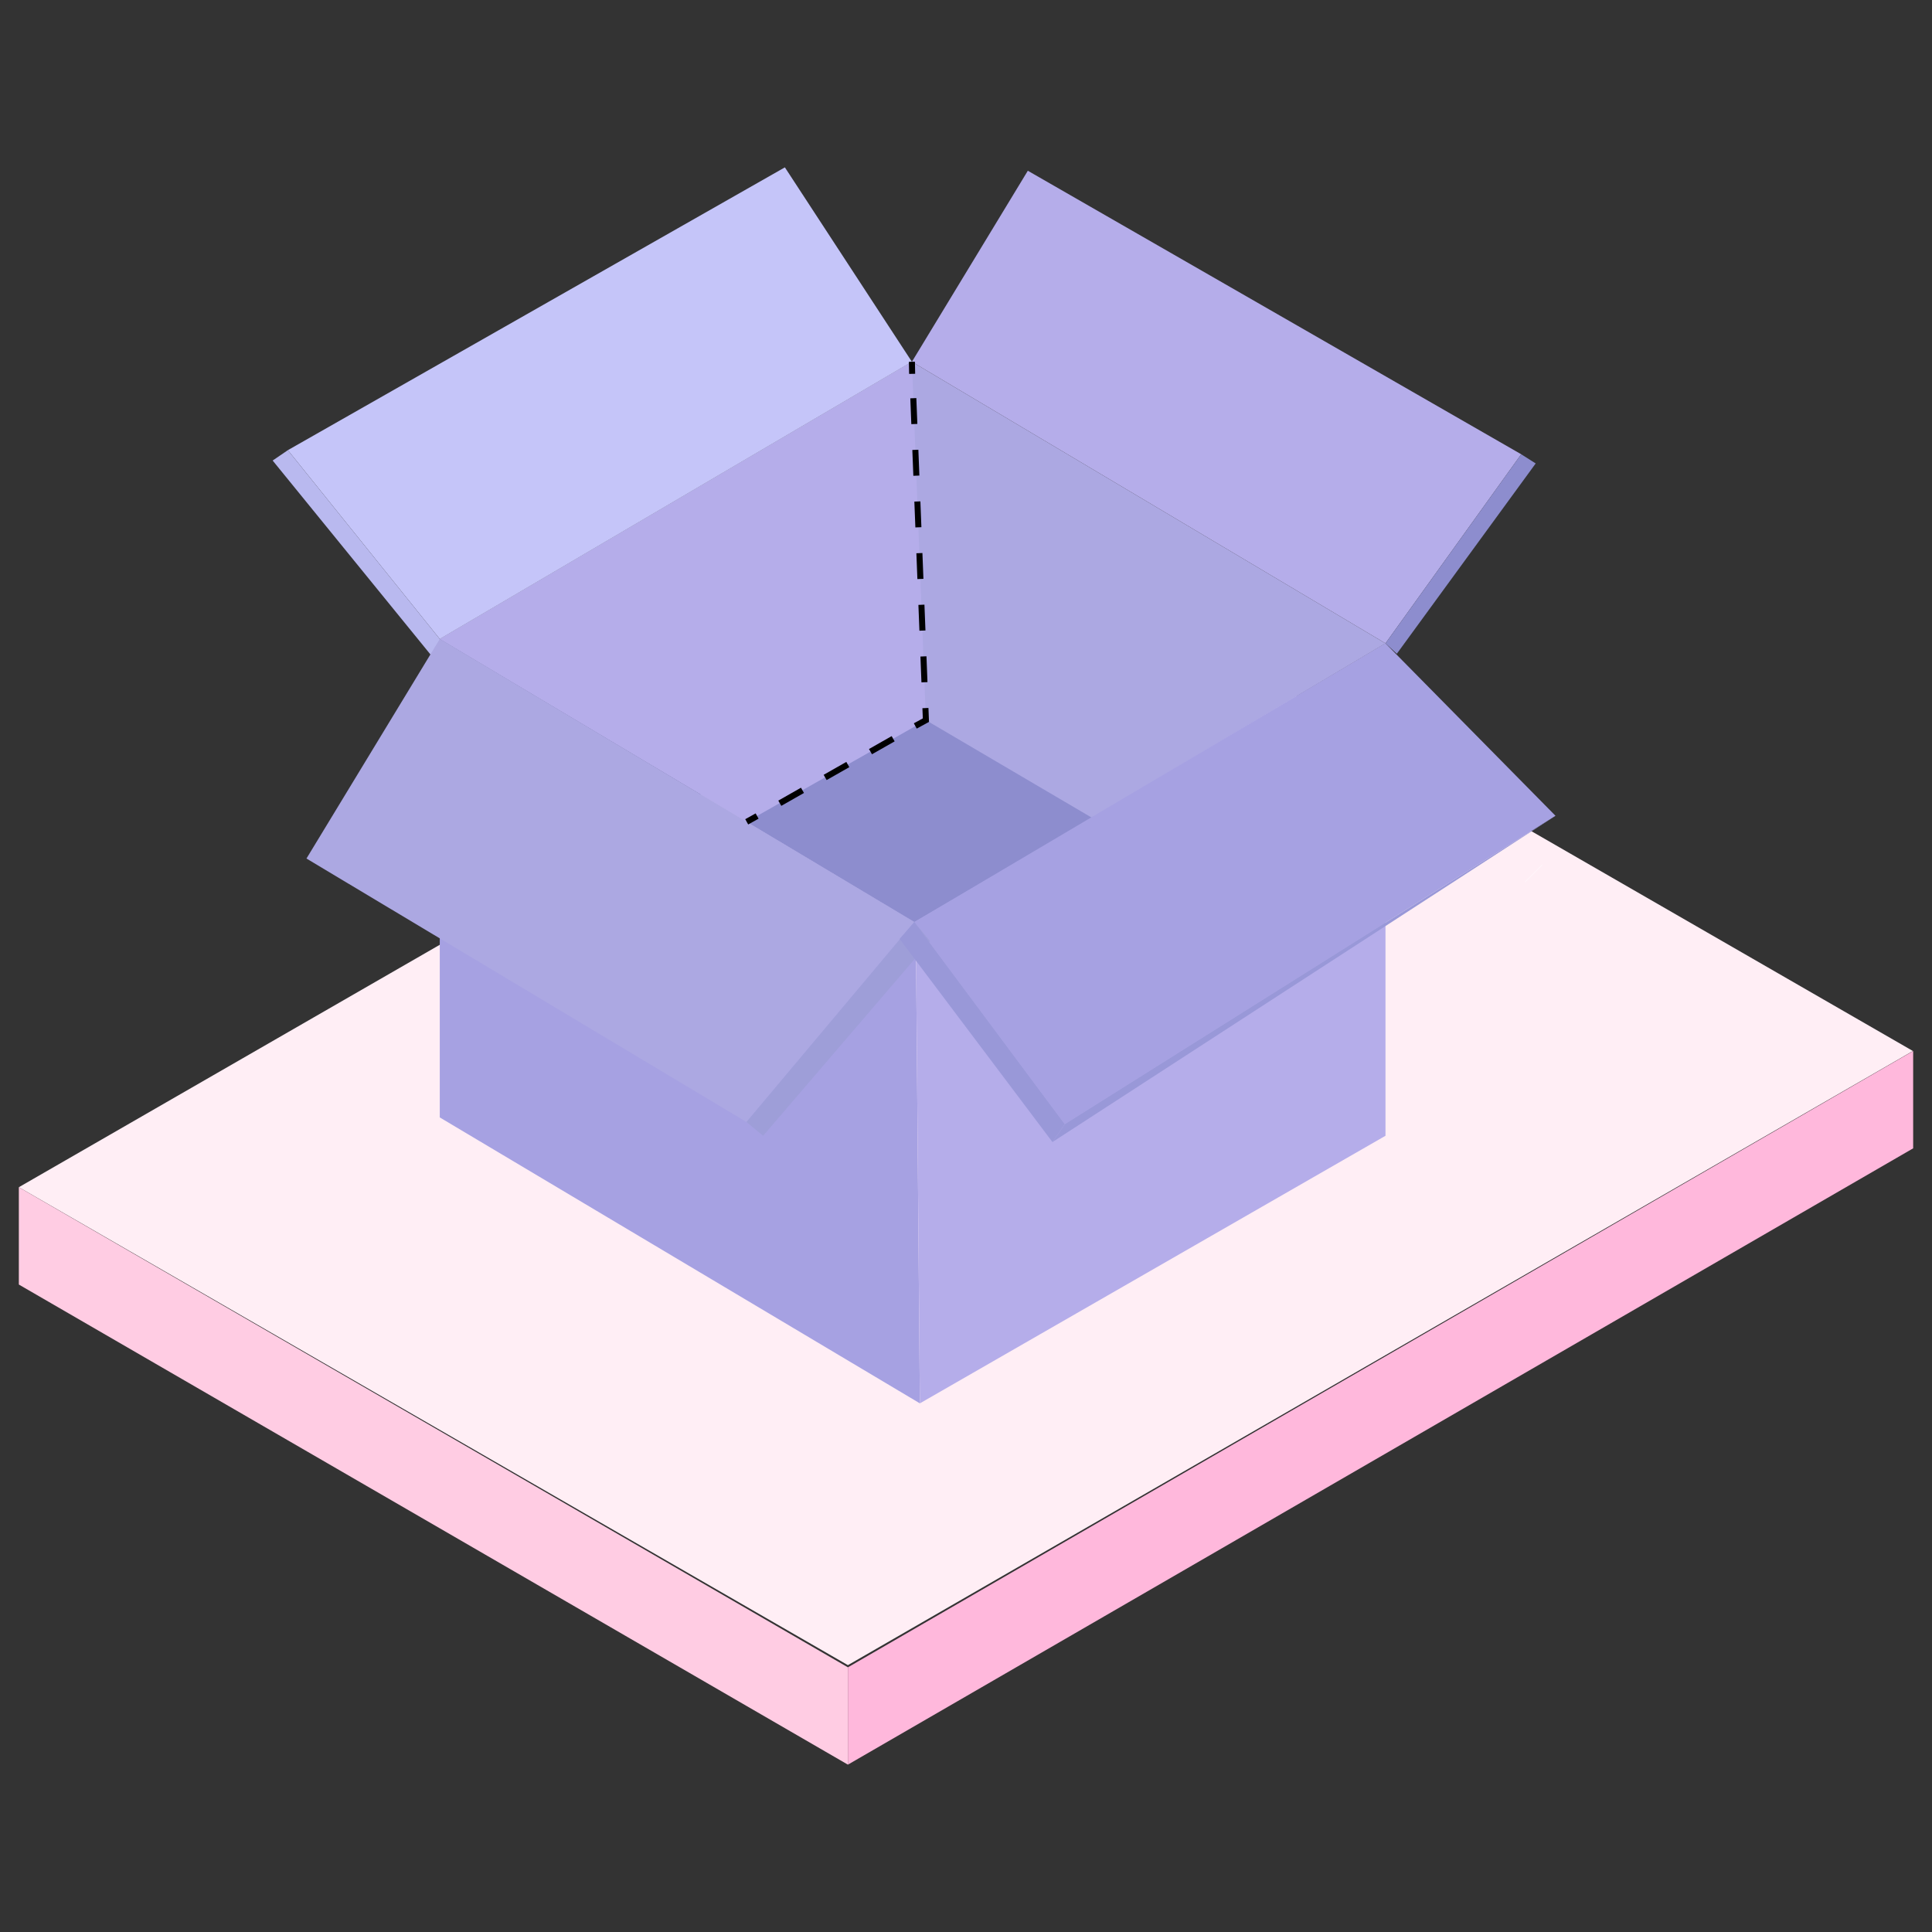
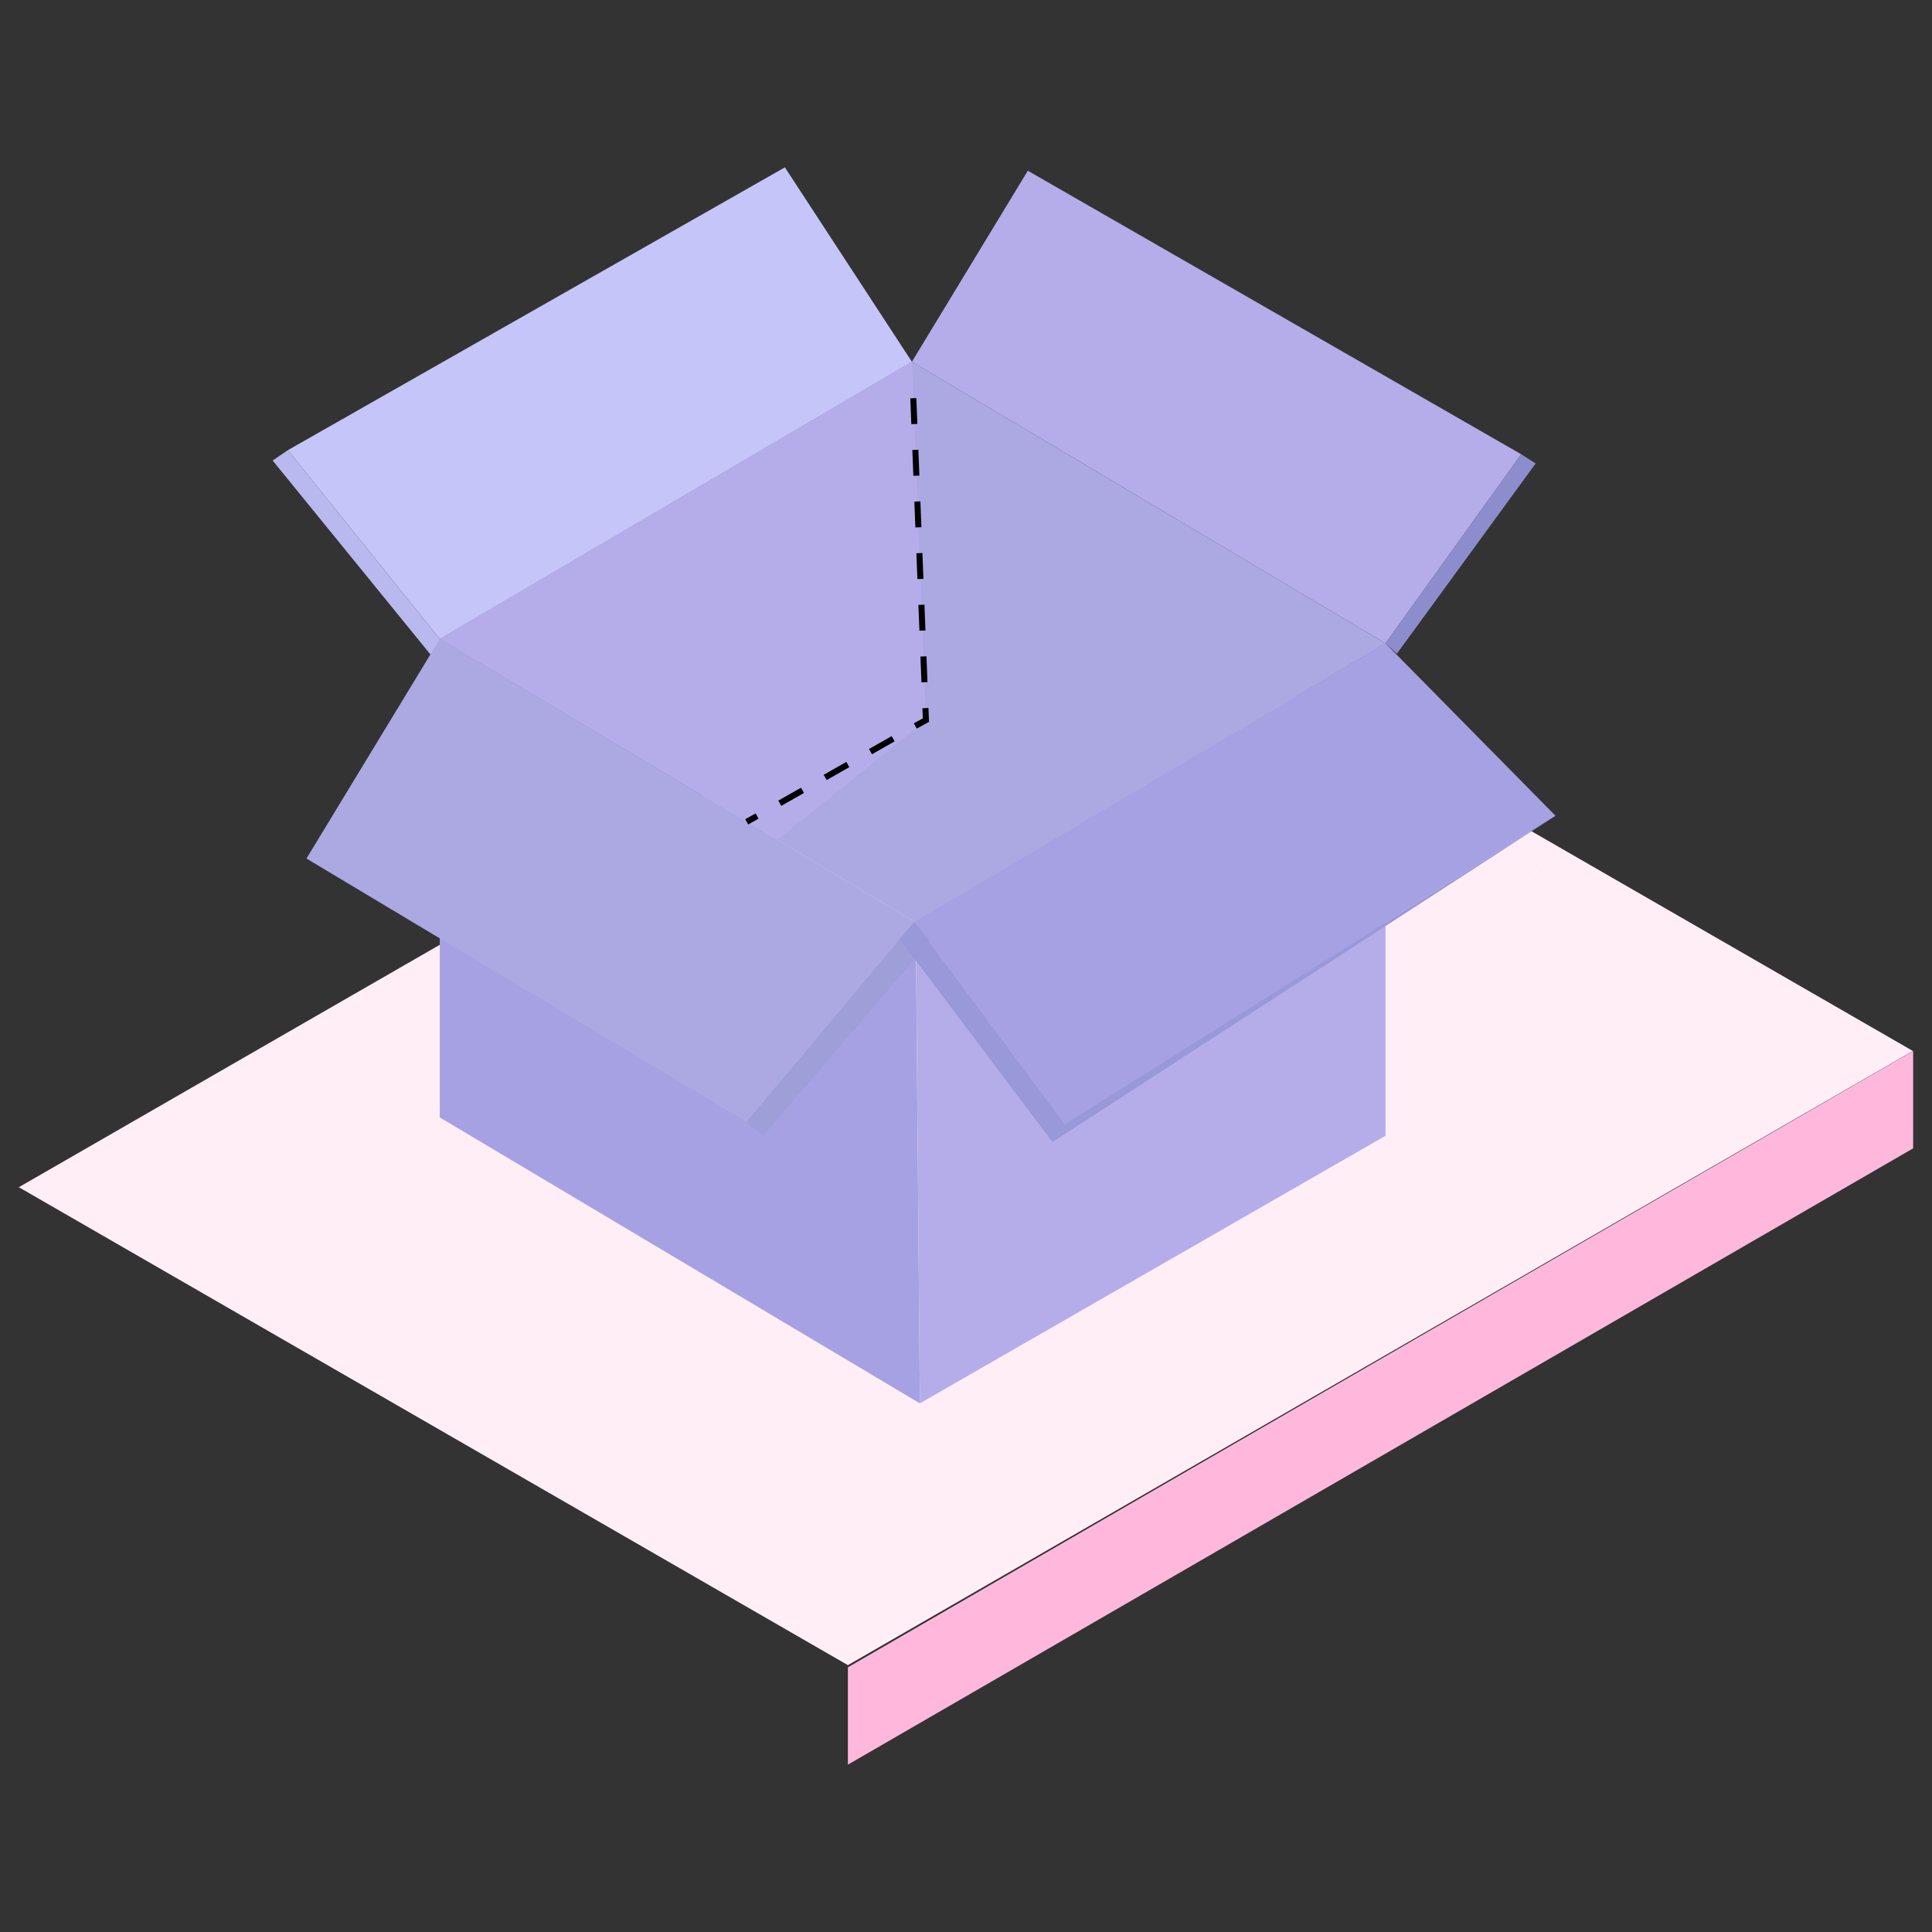
<svg xmlns="http://www.w3.org/2000/svg" id="Layer_2" data-name="Layer 2" viewBox="0 0 80 80">
  <rect x="0" y="0" width="80" height="80" fill="#333333" stroke="none" />
  <defs>
    <clipPath id="clippath">
      <path class="cls-8" d="M18.21 26.46l19.55-11.48 19.61 11.66L37.92 38.2 18.21 26.46z" />
    </clipPath>
    <style>.cls-2,.cls-5{fill:none;stroke-miterlimit:10;stroke:#000;stroke-width:.25px}.cls-2{stroke-dasharray:0 1}.cls-8{fill:#aca8e2}.cls-10,.cls-11,.cls-14,.cls-15,.cls-8{stroke-width:0}.cls-10{fill:#a6a1e2}.cls-11{fill:#b5adea}.cls-14{fill:#8d8dce}.cls-15{fill:#9998d8}</style>
  </defs>
  <g stroke-width="0">
    <path fill="#ffeef5" d="M.78 49.16L44.9 23.75l34.31 19.77-44.1 25.43L.78 49.16z" />
-     <path fill="#ffcce3" d="M.78 49.16v4.03l34.33 19.88v-4.03L.78 49.16z" />
    <path fill="#ffb8dc" d="M35.11 69.04l44.11-25.52v4.03L35.11 73.07v-4.03z" />
  </g>
  <path stroke="#fff" fill="none" stroke-miterlimit="10" d="M63.51 36.17l-.01-.01" />
  <g id="Layer_2-2" data-name="Layer 2">
    <g id="Layer_1-2" data-name="Layer 1-2">
      <path fill="#aca8e2" d="M18.21 26.46l19.55-11.48 19.61 11.66L37.92 38.2 18.21 26.46z" />
      <g clip-path="url(#clippath)">
        <path class="cls-11" d="M37.76 14.98l.58 14.84-6.41 5.17-13.72-8.53 19.55-11.48" />
      </g>
      <path class="cls-10" d="M18.21 26.46v19.81l19.88 11.84-.17-19.91-19.71-11.74z" />
      <path class="cls-11" d="M37.92 38.2l19.45-11.56v20.39L38.09 58.11l-.17-19.91z" />
    </g>
  </g>
-   <path class="cls-14" d="M30.92 34.03l7.42-4.21 6.89 4.05-7.37 4.31-6.94-4.15z" />
  <path stroke-width="0" fill="#c5c5f9" d="M18.21 26.46l-6.29-7.82L32.5 6.93l5.26 8.05-19.55 11.48z" />
  <path fill="#b9b9ef" stroke-width="0" d="M11.92 18.64l-.63.43 6.9 8.48.02-1.09-6.29-7.82z" />
  <path class="cls-10" d="M37.86 38.18l6.23 8.37 20.32-12.77-7.04-7.14-19.51 11.54z" />
  <path class="cls-8" d="M18.21 26.46l-5.52 9.09 18.22 10.91 6.95-8.28-19.65-11.72z" />
  <path class="cls-11" d="M37.76 14.98l4.8-7.91 20.43 11.74-5.62 7.83-19.61-11.66z" />
  <path fill="#9e9ed8" stroke-width="0" d="M30.91 46.46l.69.57 6.91-8.06-.65-.79-6.95 8.28z" />
  <path class="cls-15" d="M44.09 46.55l-.51.74-6.33-8.41.61-.7 6.23 8.37z" />
  <path class="cls-15" d="M43.58 47.29l20.83-13.51-20.32 12.77-.51.74z" />
  <path class="cls-14" d="M62.99 18.81l.6.38-5.75 7.88-.47-.43 5.62-7.83z" />
  <path class="cls-5" d="M30.92 34.03l.43-.24" />
  <path stroke-dasharray="0 0 1.08 1.08" stroke="#000" stroke-width=".25" fill="none" stroke-miterlimit="10" d="M32.29 33.26l5.15-2.93" />
  <path class="cls-5" d="M37.9 30.06l.44-.24-.02-.5" />
  <path stroke="#000" stroke-width=".25" fill="none" stroke-miterlimit="10" stroke-dasharray="0 0 1.07 1.07" d="M38.28 28.25l-.48-12.24" />
-   <path class="cls-5" d="M37.77 15.48l-.01-.5" />
  <path class="cls-2" d="M45.23 33.87l-6.89-4.05M37.93 39.75l.16 18.36 19.28-11.08M18.21 46.27l19.88 11.84" />
</svg>